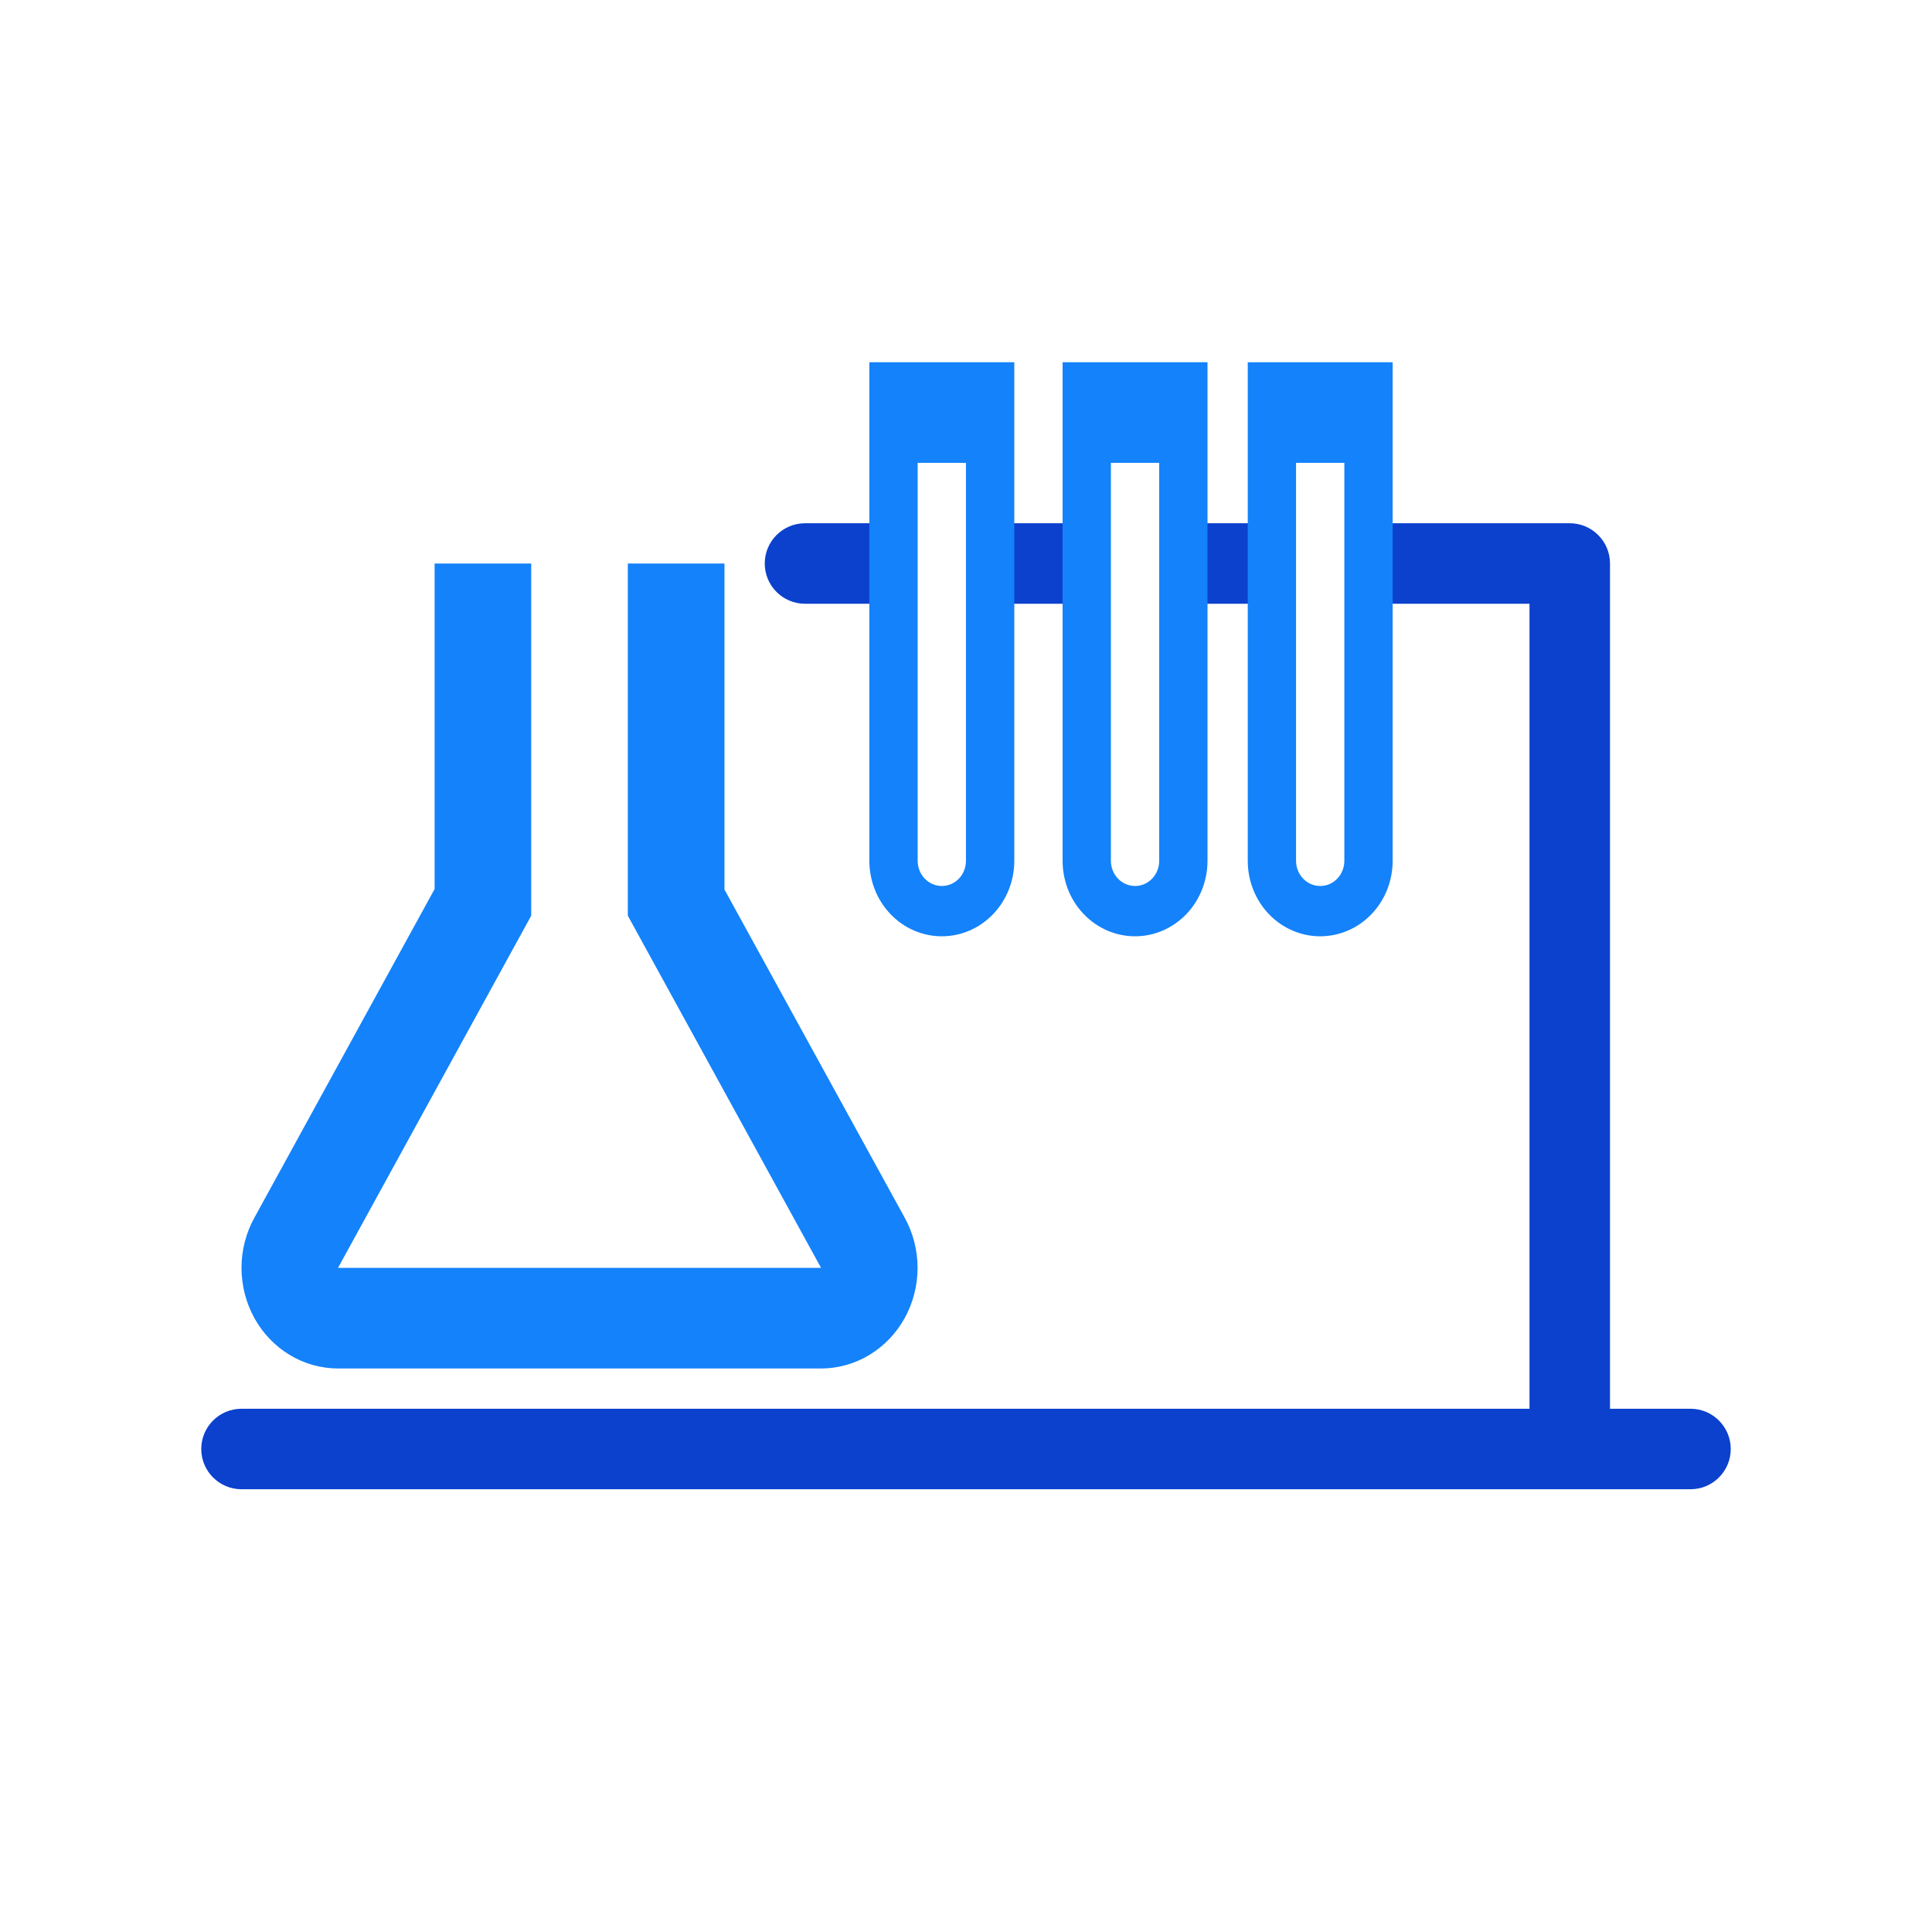
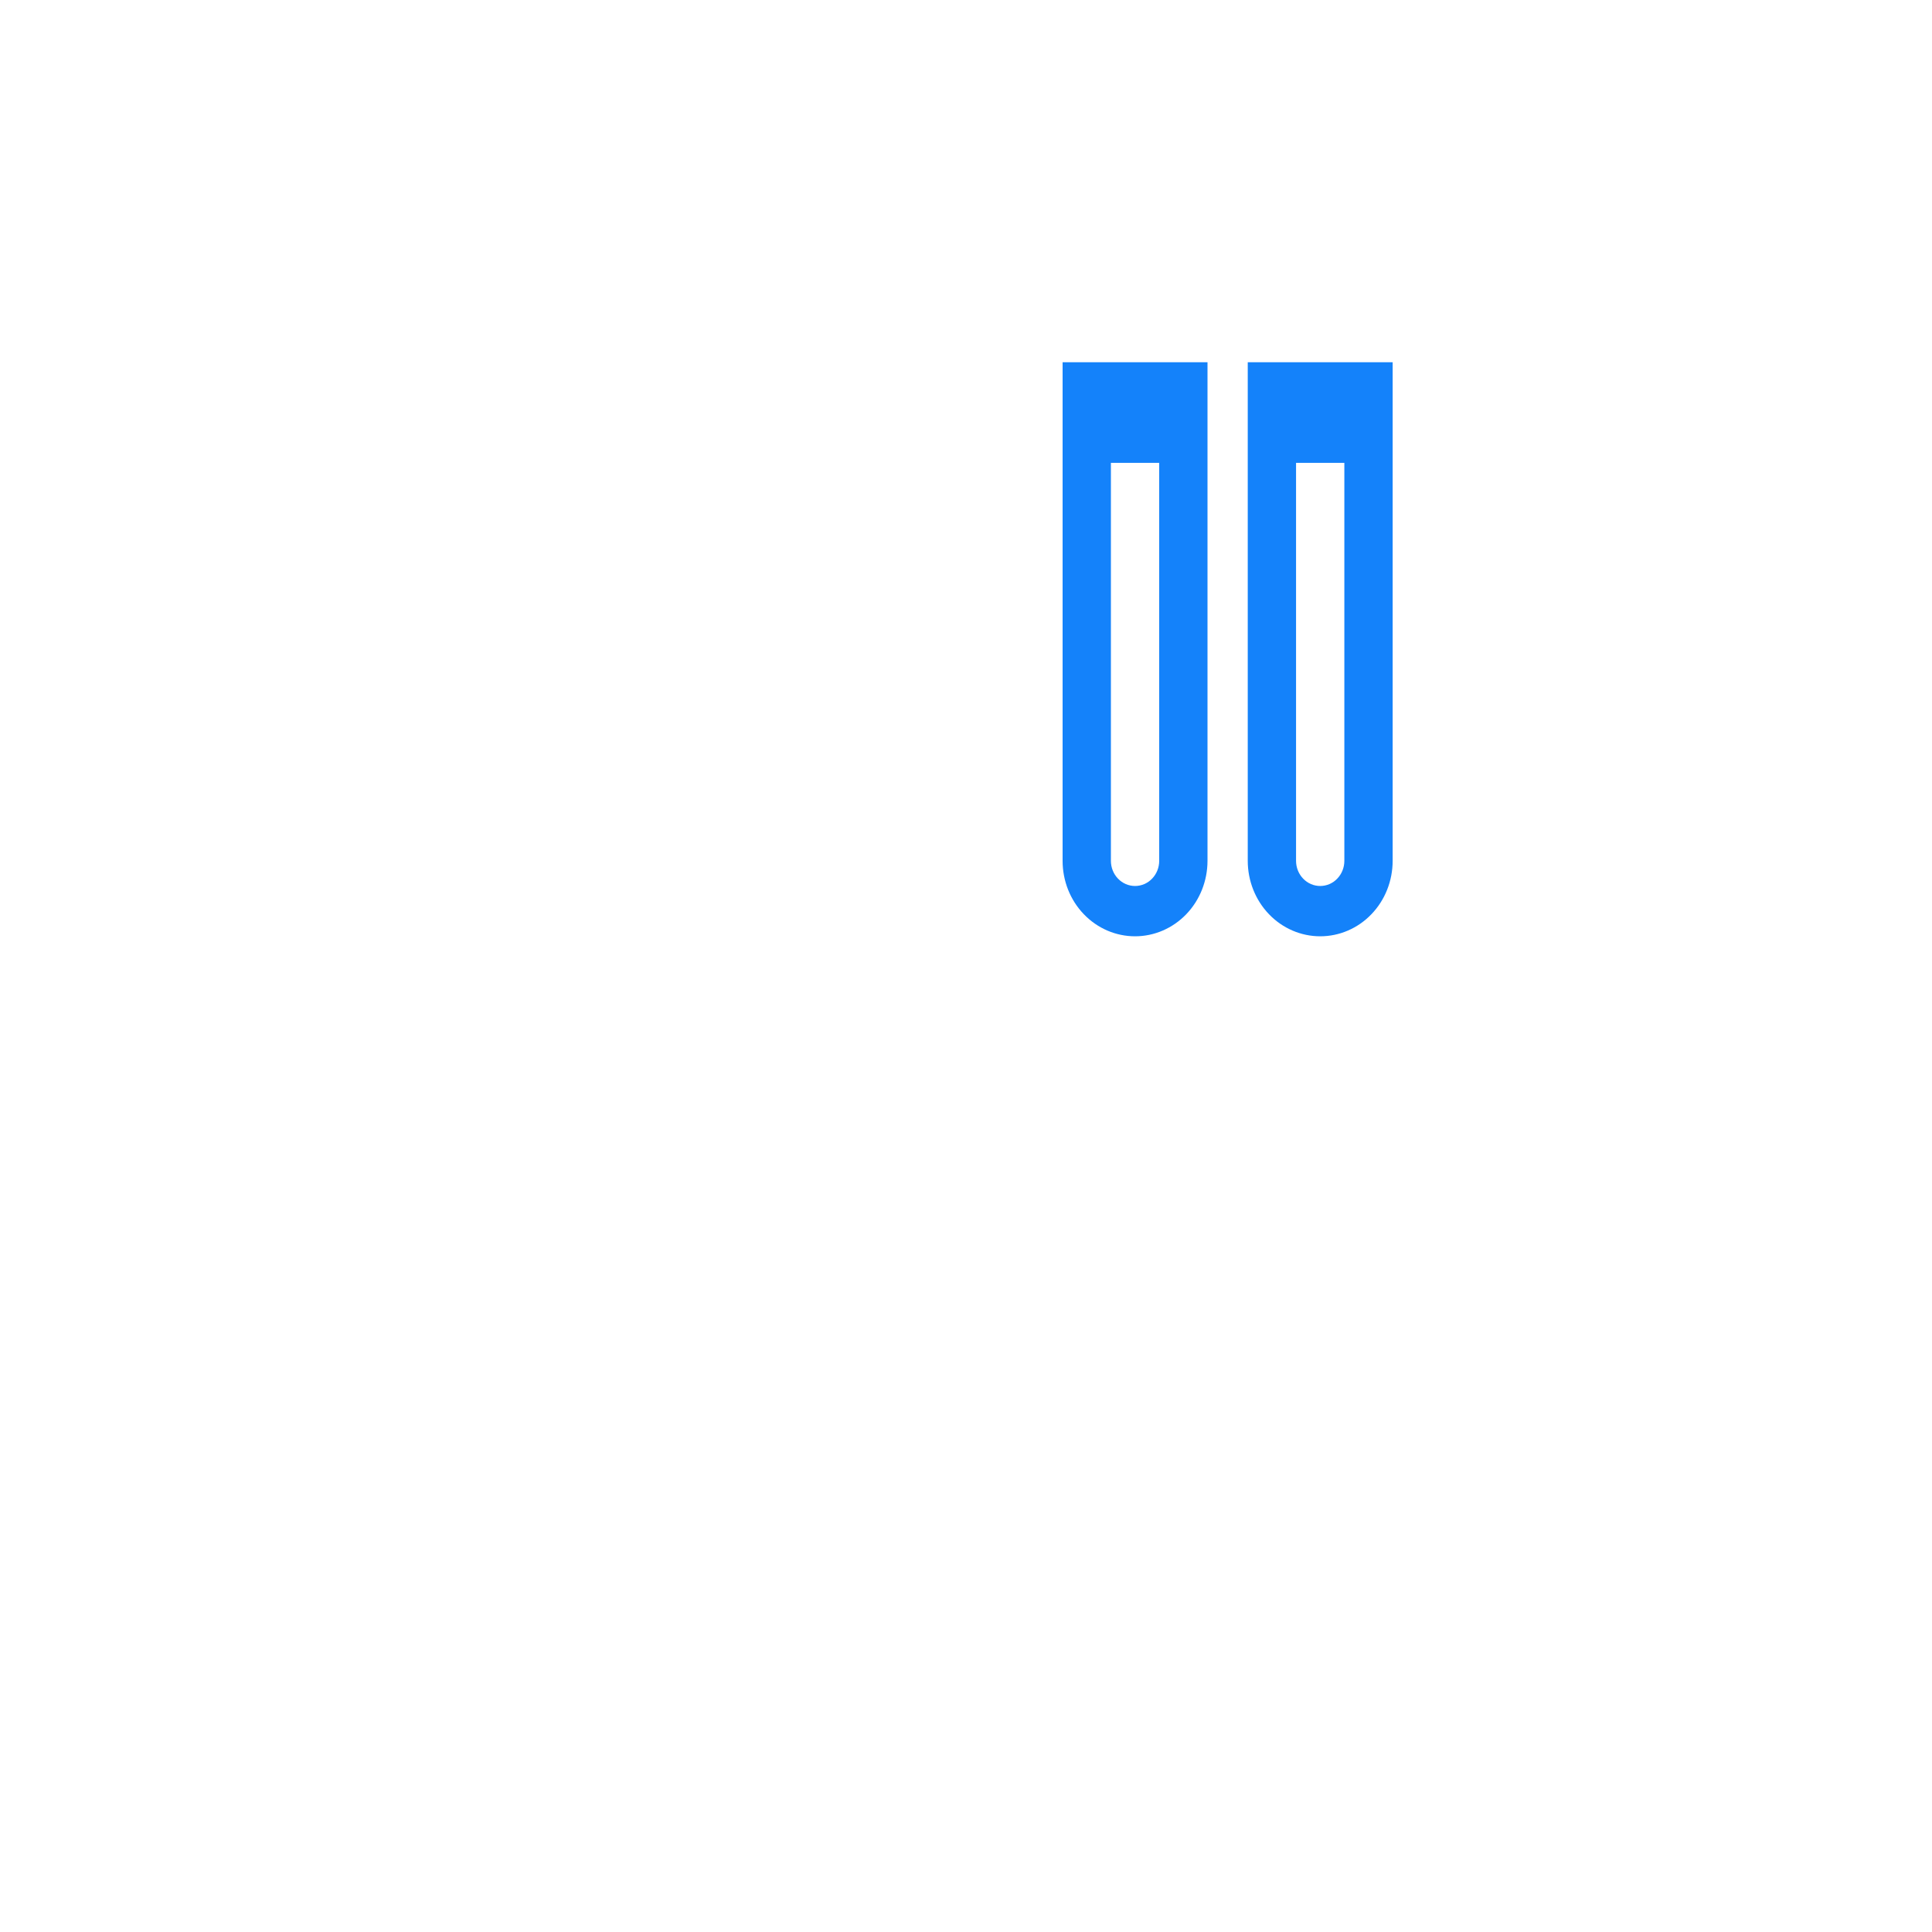
<svg xmlns="http://www.w3.org/2000/svg" width="48" height="48" viewBox="0 0 48 48" fill="none">
-   <path fill-rule="evenodd" clip-rule="evenodd" d="M20 13C19.448 13 19 13.448 19 14C19 14.552 19.448 15 20 15H22V13H20ZM24 14C24 13.448 24.448 13 25 13H27V15H25C24.448 15 24 14.552 24 14ZM29 14C29 13.448 29.448 13 30 13H32V15H30C29.448 15 29 14.552 29 14ZM5 36C5 35.448 5.448 35 6 35H38V15L34 15L34 13H39C39.552 13 40 13.448 40 14V35L42 35C42.552 35 43 35.448 43 36C43 36.552 42.552 37 42 37L6 37C5.448 37 5 36.552 5 36Z" fill="#0B41CD" />
-   <path d="M17.999 22.1V14H15.598V22.75L20.399 31.5H8.398L13.198 22.75V14H10.798V22.087L6.322 30.25C6.111 30.63 6 31.061 6 31.499C6 31.938 6.111 32.369 6.321 32.749C6.531 33.129 6.834 33.444 7.199 33.664C7.563 33.884 7.977 33.999 8.398 34H20.399C20.82 33.999 21.234 33.884 21.598 33.664C21.963 33.444 22.265 33.129 22.476 32.749C22.686 32.369 22.797 31.938 22.797 31.499C22.797 31.061 22.686 30.63 22.475 30.25L17.999 22.1Z" fill="#1482FA" />
-   <path d="M21.599 9V21.387C21.599 21.885 21.789 22.362 22.126 22.713C22.464 23.065 22.922 23.262 23.399 23.262C23.877 23.262 24.335 23.065 24.672 22.713C25.01 22.362 25.2 21.885 25.2 21.387V9H21.599ZM23.999 11.5V21.387C23.999 21.553 23.936 21.712 23.824 21.829C23.711 21.947 23.558 22.012 23.399 22.012C23.24 22.012 23.087 21.947 22.975 21.829C22.863 21.712 22.799 21.553 22.799 21.387V11.5H23.999Z" fill="#1482FA" />
  <path d="M26.4 9V21.387C26.4 21.885 26.589 22.362 26.927 22.713C27.265 23.065 27.722 23.262 28.2 23.262C28.677 23.262 29.135 23.065 29.473 22.713C29.81 22.362 30 21.885 30 21.387V9H26.4ZM28.8 21.387C28.8 21.553 28.737 21.712 28.624 21.829C28.512 21.947 28.359 22.012 28.2 22.012C28.041 22.012 27.888 21.947 27.776 21.829C27.663 21.712 27.6 21.553 27.6 21.387V11.5H28.8V21.387Z" fill="#1482FA" />
  <path d="M31 9V21.387C31 21.885 31.19 22.362 31.527 22.713C31.865 23.065 32.323 23.262 32.8 23.262C33.278 23.262 33.736 23.065 34.073 22.713C34.411 22.362 34.6 21.885 34.6 21.387V9H31ZM33.4 21.387C33.4 21.553 33.337 21.712 33.224 21.829C33.112 21.947 32.959 22.012 32.8 22.012C32.641 22.012 32.488 21.947 32.376 21.829C32.263 21.712 32.2 21.553 32.2 21.387V11.5H33.4V21.387Z" fill="#1482FA" />
</svg>